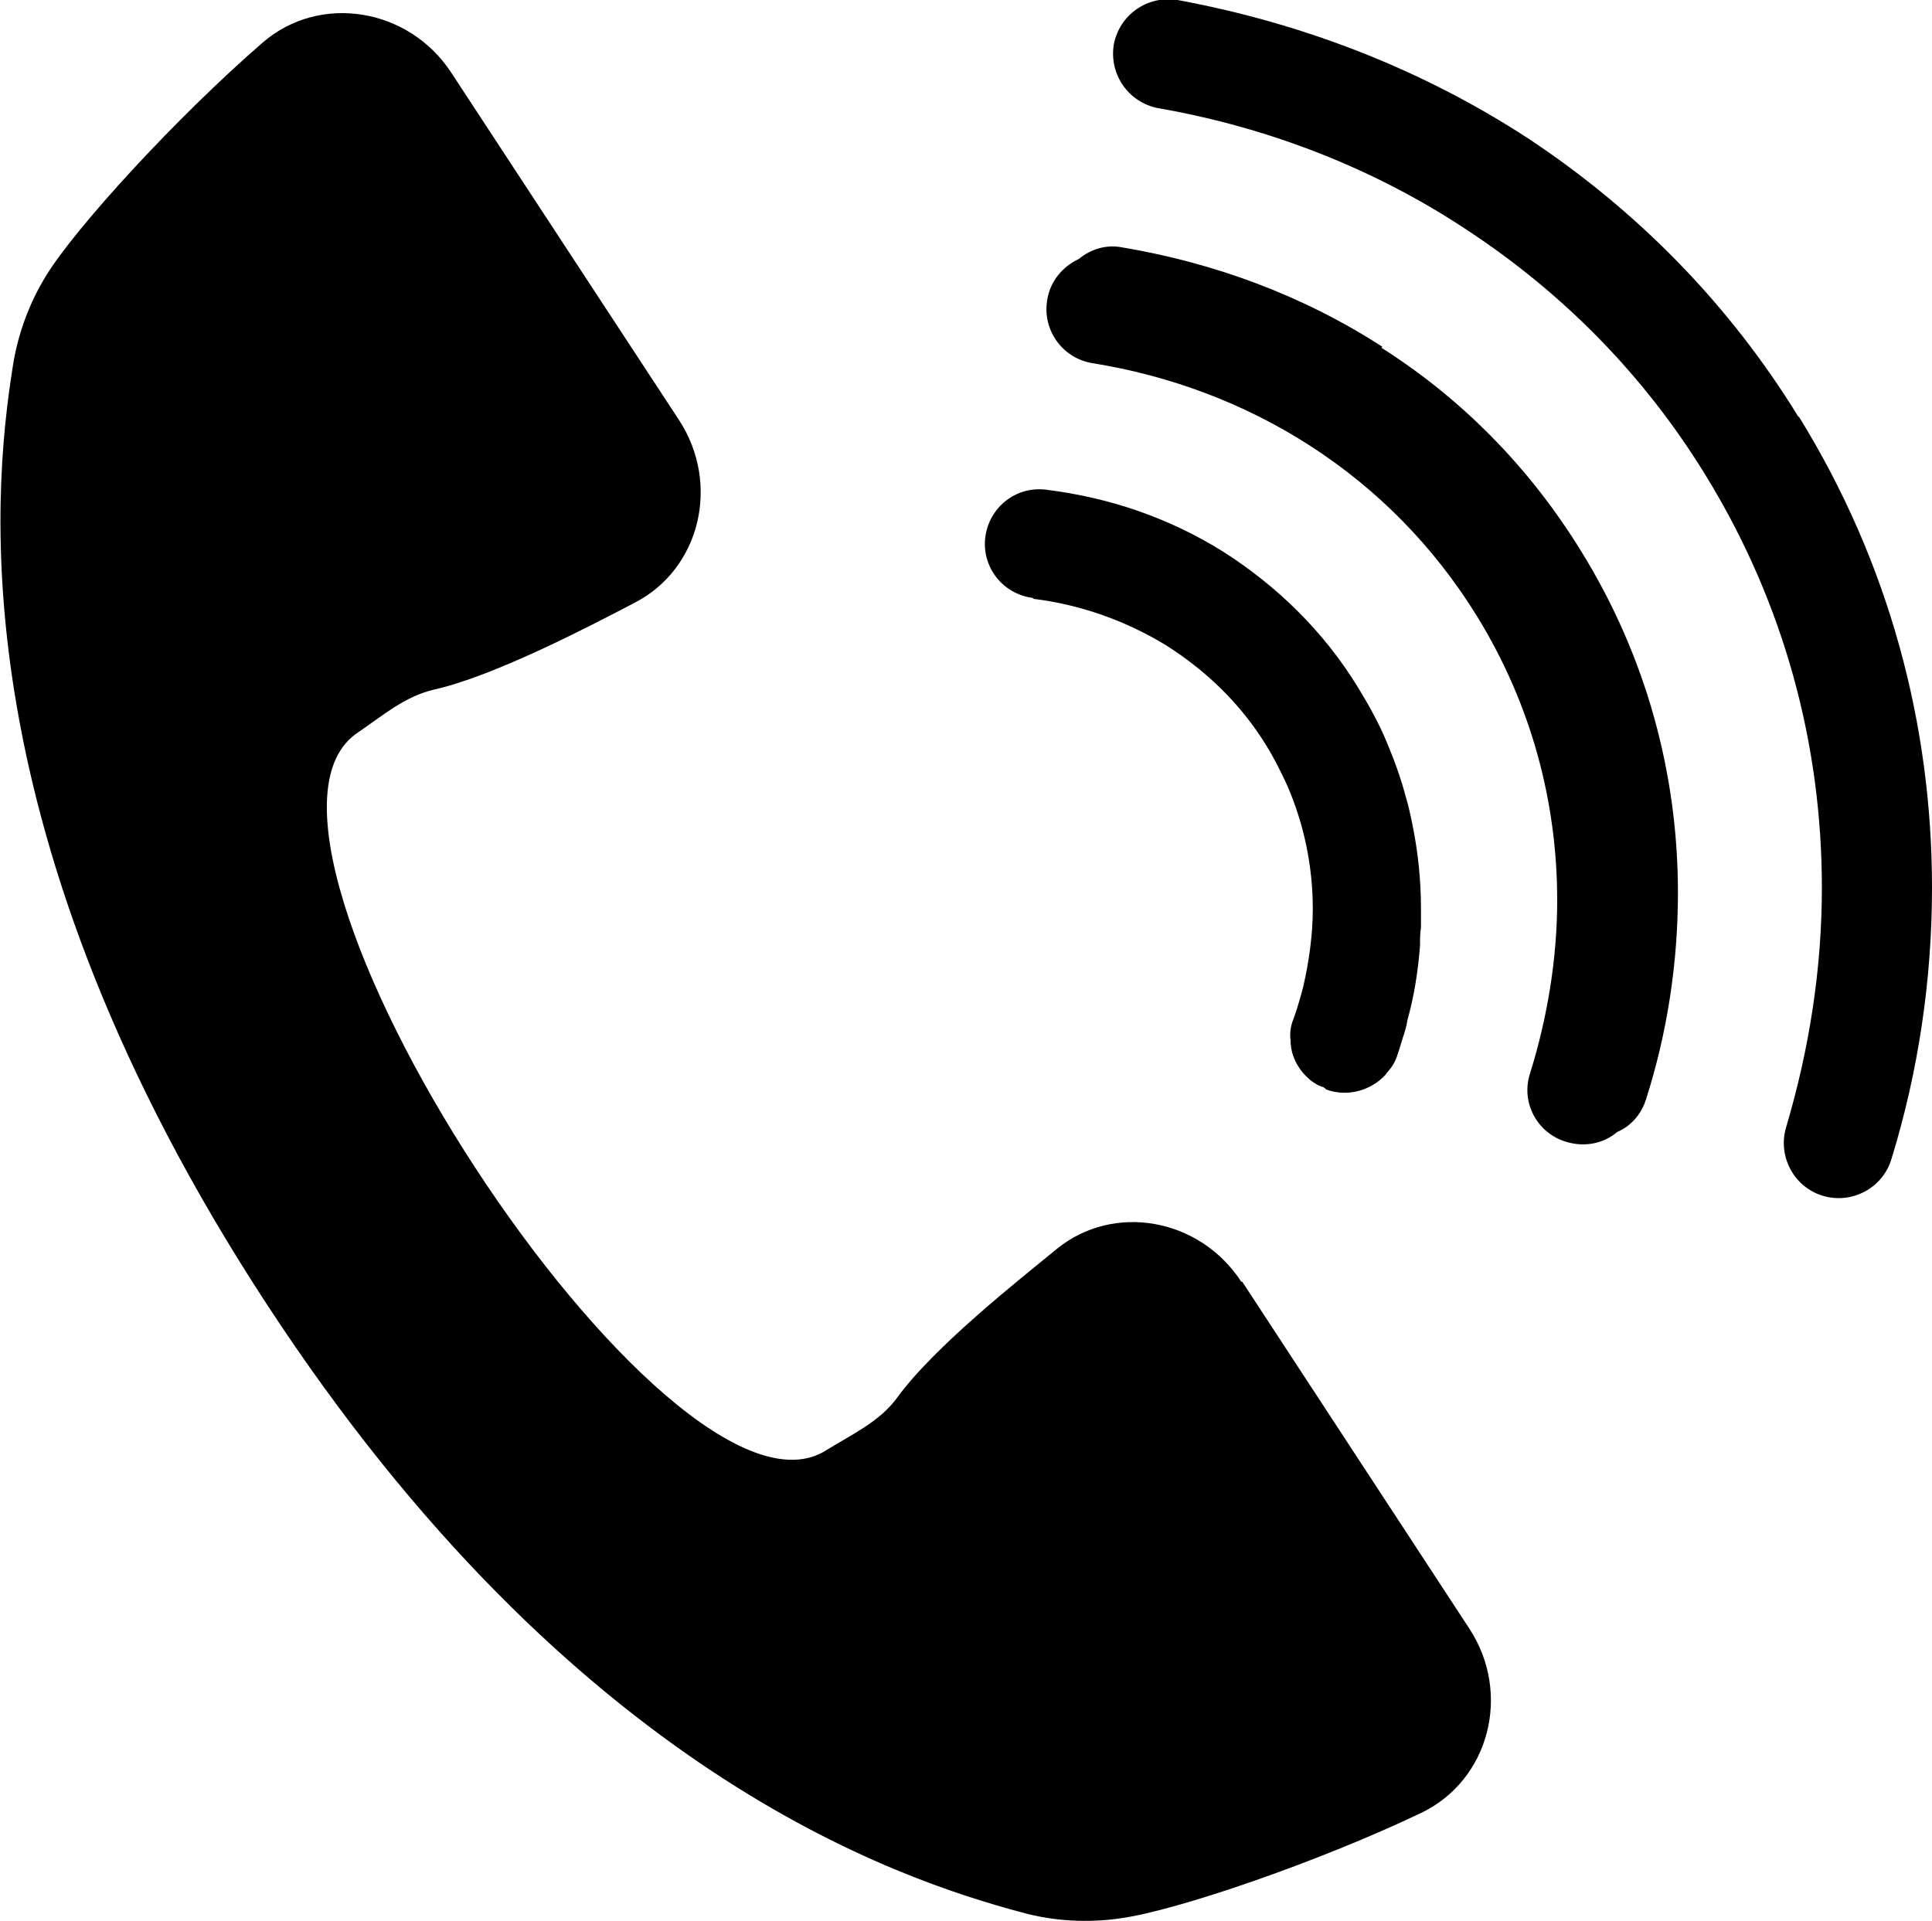
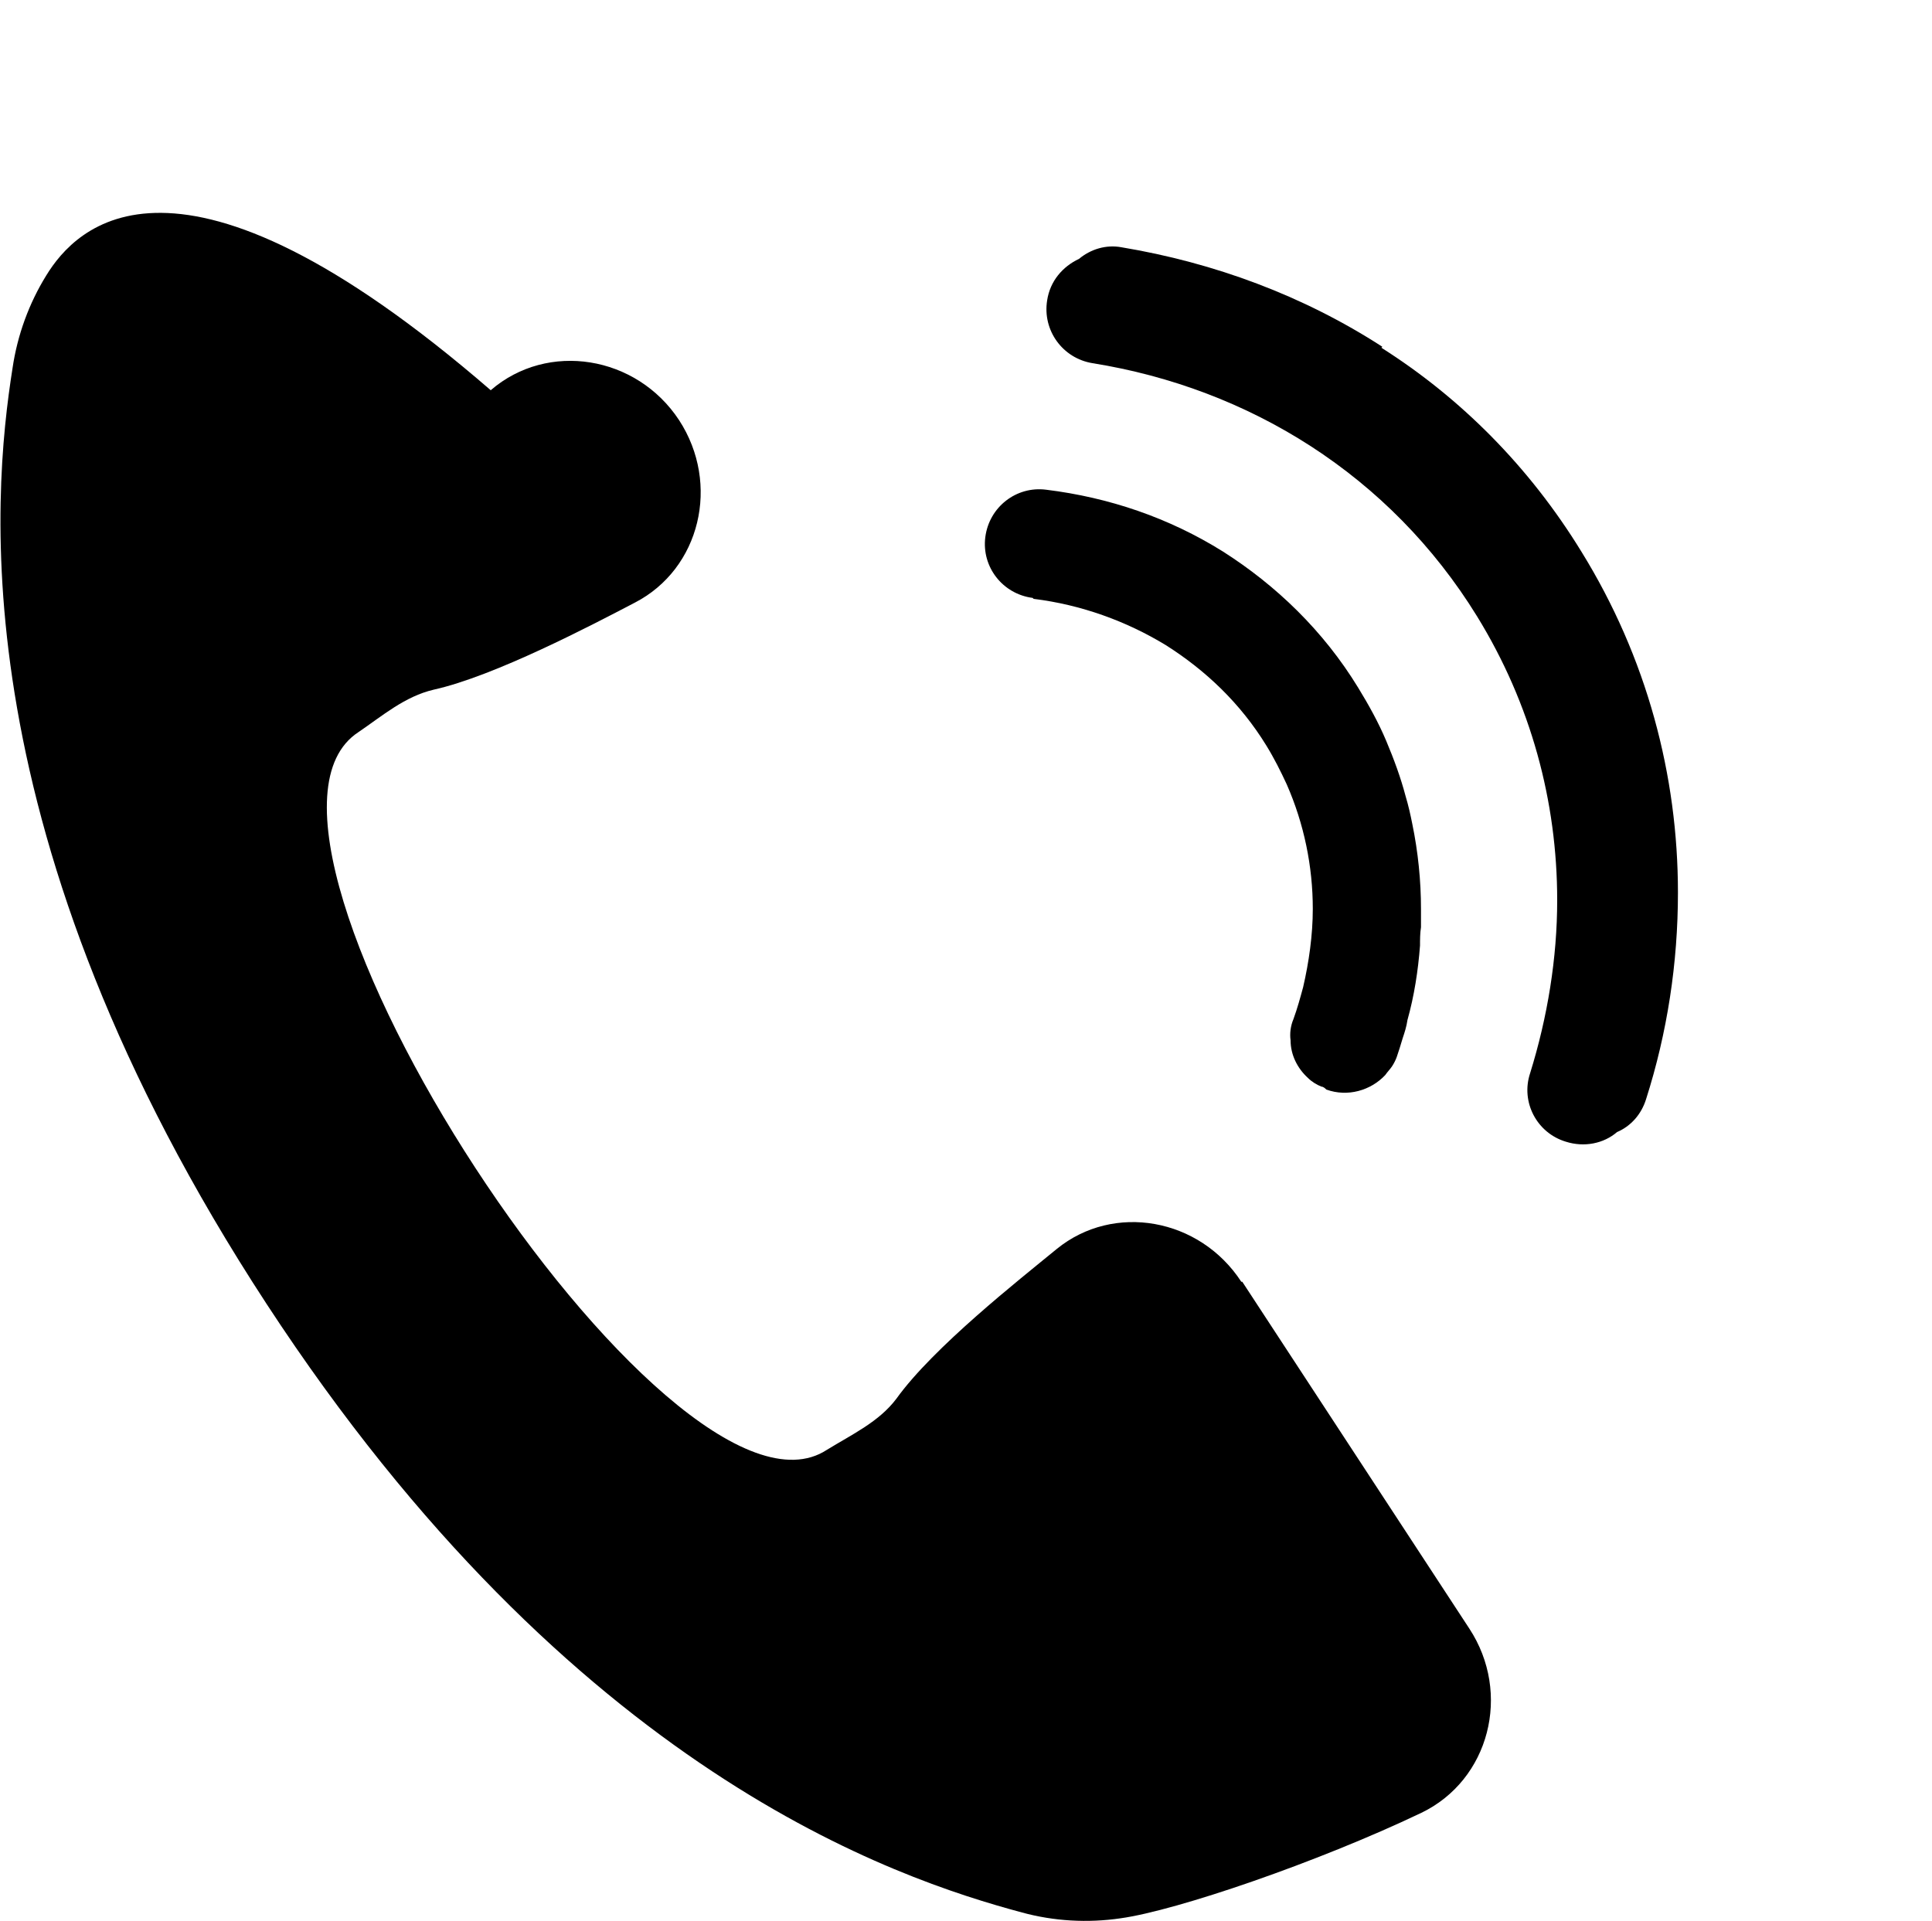
<svg xmlns="http://www.w3.org/2000/svg" id="b" viewBox="0 0 20 19.89">
  <g id="c">
-     <path d="M12.85,13.27c-.43-.66-1.32-.82-1.91-.34-.39.32-1.28,1.02-1.66,1.55-.18.24-.46.37-.72.53-1.62,1.06-6.47-6.37-4.85-7.43.25-.17.48-.37.78-.44.63-.14,1.64-.67,2.08-.9.68-.35.89-1.23.46-1.89L4.67.75c-.44-.67-1.36-.82-1.95-.31C1.82,1.22.78,2.36.48,2.85c-.18.29-.3.62-.35.96-.21,1.33-.54,4.84,2.63,9.69,3.17,4.85,6.52,5.95,7.82,6.3.33.09.68.11,1.02.06.58-.08,2.04-.58,3.11-1.09.71-.34.94-1.24.5-1.91l-2.35-3.59Z" />
-     <path d="M18.62,4.32c-.73-1.19-1.69-2.15-2.79-2.88C14.73.72,13.49.24,12.19,0c-.31-.05-.6.15-.66.46-.05.31.15.6.46.66,1.15.2,2.25.63,3.21,1.27.97.64,1.81,1.48,2.45,2.52.82,1.33,1.21,2.8,1.21,4.28,0,.84-.13,1.67-.37,2.48-.09.3.08.62.38.71.3.09.62-.08.71-.38.28-.91.42-1.86.42-2.81,0-1.68-.44-3.36-1.38-4.88Z" />
+     <path d="M12.85,13.27c-.43-.66-1.32-.82-1.91-.34-.39.32-1.28,1.02-1.66,1.55-.18.24-.46.37-.72.53-1.62,1.06-6.47-6.37-4.85-7.43.25-.17.48-.37.78-.44.63-.14,1.64-.67,2.08-.9.68-.35.89-1.23.46-1.89c-.44-.67-1.36-.82-1.95-.31C1.82,1.22.78,2.36.48,2.85c-.18.29-.3.62-.35.96-.21,1.33-.54,4.84,2.63,9.69,3.17,4.85,6.52,5.95,7.82,6.3.33.09.68.11,1.02.06.58-.08,2.04-.58,3.11-1.09.71-.34.94-1.24.5-1.91l-2.35-3.59Z" />
    <path d="M14.31,3.59c-.82-.53-1.74-.87-2.7-1.03-.16-.03-.32.02-.44.12-.17.08-.3.23-.33.43-.05.31.16.6.47.65.81.13,1.58.42,2.26.86.68.44,1.27,1.03,1.72,1.76.56.91.83,1.92.83,2.94,0,.6-.1,1.21-.28,1.79-.1.3.07.62.37.71.19.06.39.02.53-.1.14-.06.25-.18.3-.34.22-.69.33-1.41.33-2.14,0-1.21-.32-2.43-1-3.53-.54-.88-1.25-1.59-2.07-2.11Z" />
    <path d="M10.7,6.2c.49.06.96.23,1.37.48.41.26.77.6,1.04,1.04.08.13.15.27.21.4.18.41.27.85.27,1.29,0,.27-.04.55-.1.81-.03.11-.06.22-.1.33-.03.07-.04.15-.03.22,0,.15.07.29.18.39.04.04.09.07.14.09.02,0,.04.02.05.03.22.08.46.01.61-.15.02-.03.05-.06.07-.09.02-.03.04-.07.05-.1.02-.06.04-.12.06-.19.02-.06.04-.12.05-.19.07-.25.11-.51.13-.77,0-.06,0-.13.01-.19,0-.06,0-.13,0-.19,0-.29-.03-.59-.09-.88-.02-.1-.04-.19-.07-.29-.05-.19-.12-.38-.2-.57-.08-.19-.18-.37-.29-.55-.36-.59-.85-1.06-1.4-1.41-.56-.35-1.18-.56-1.83-.64-.31-.04-.59.18-.63.49-.04.31.18.59.49.63Z" />
  </g>
</svg>